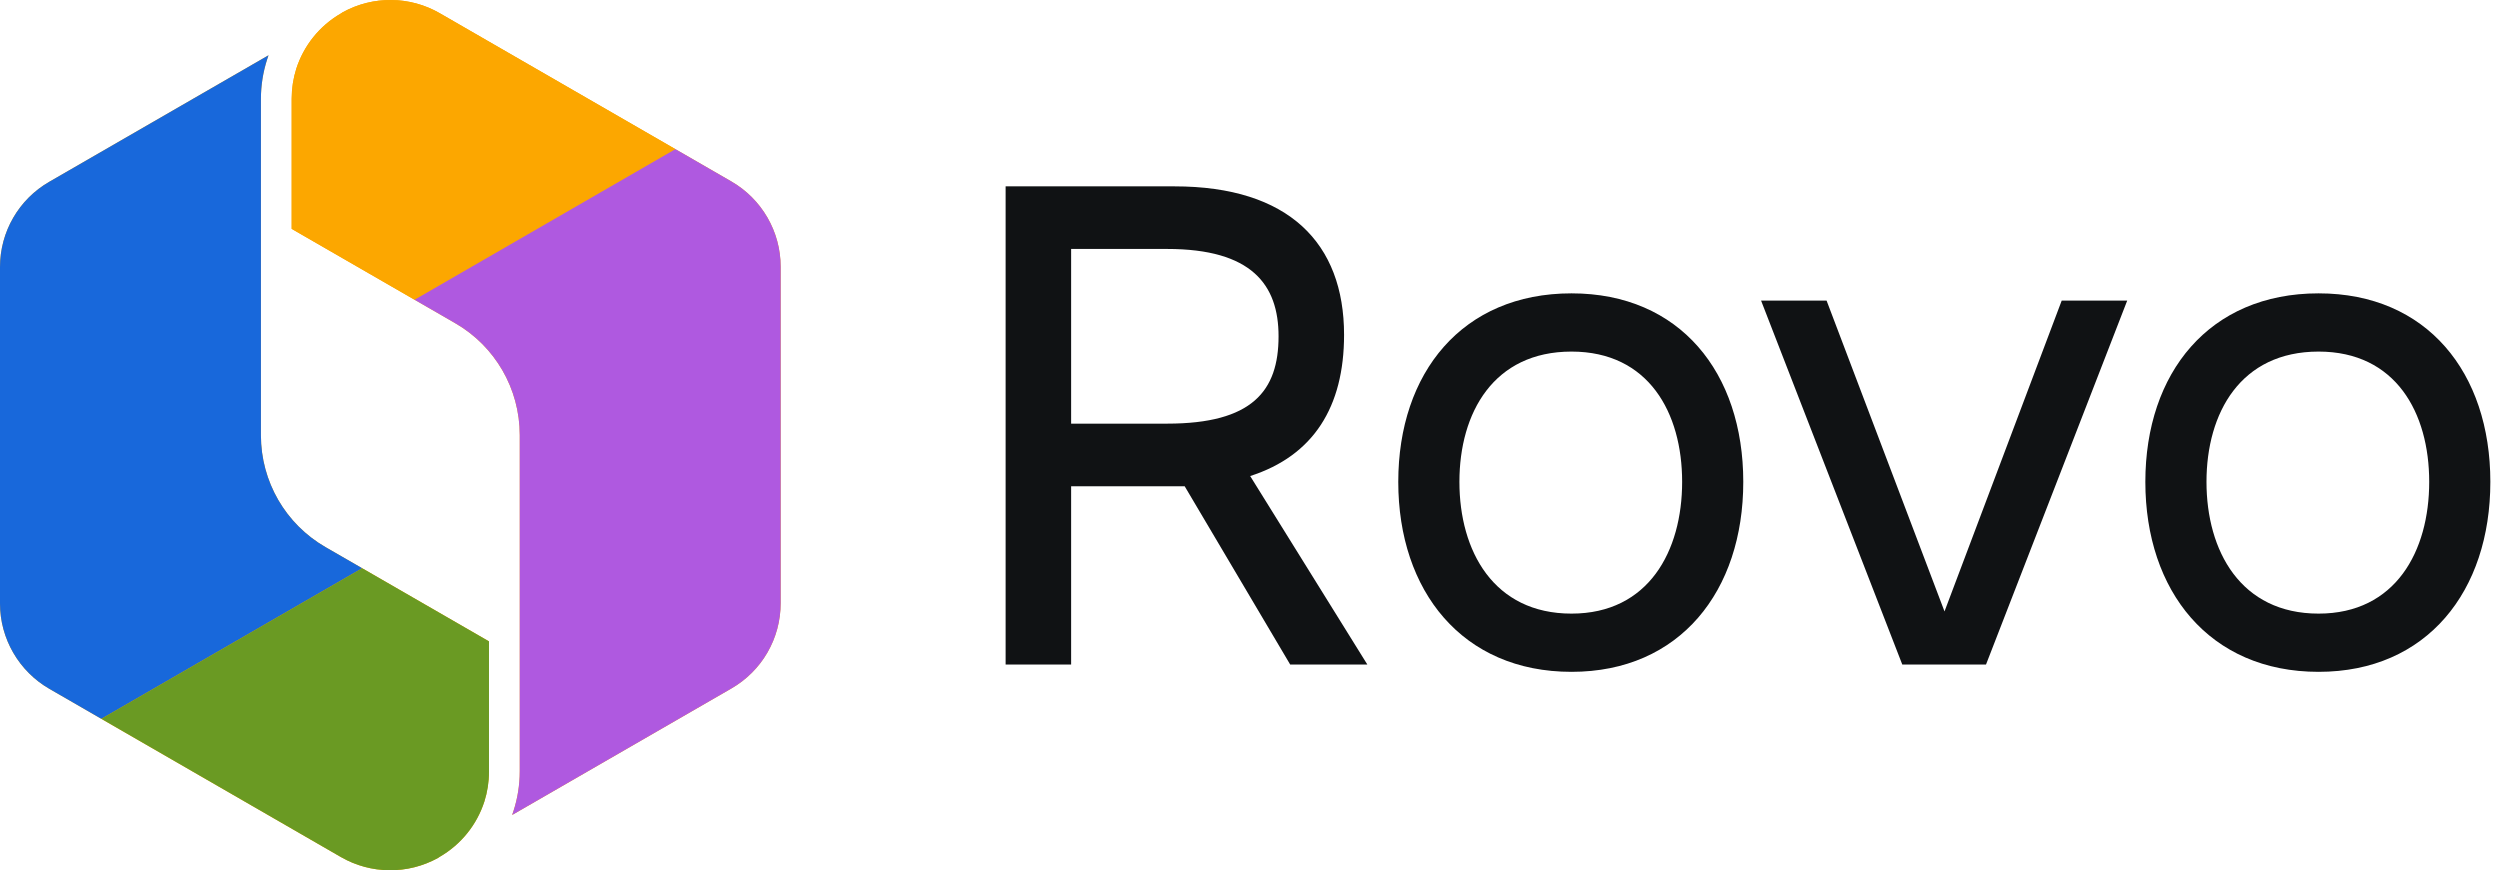
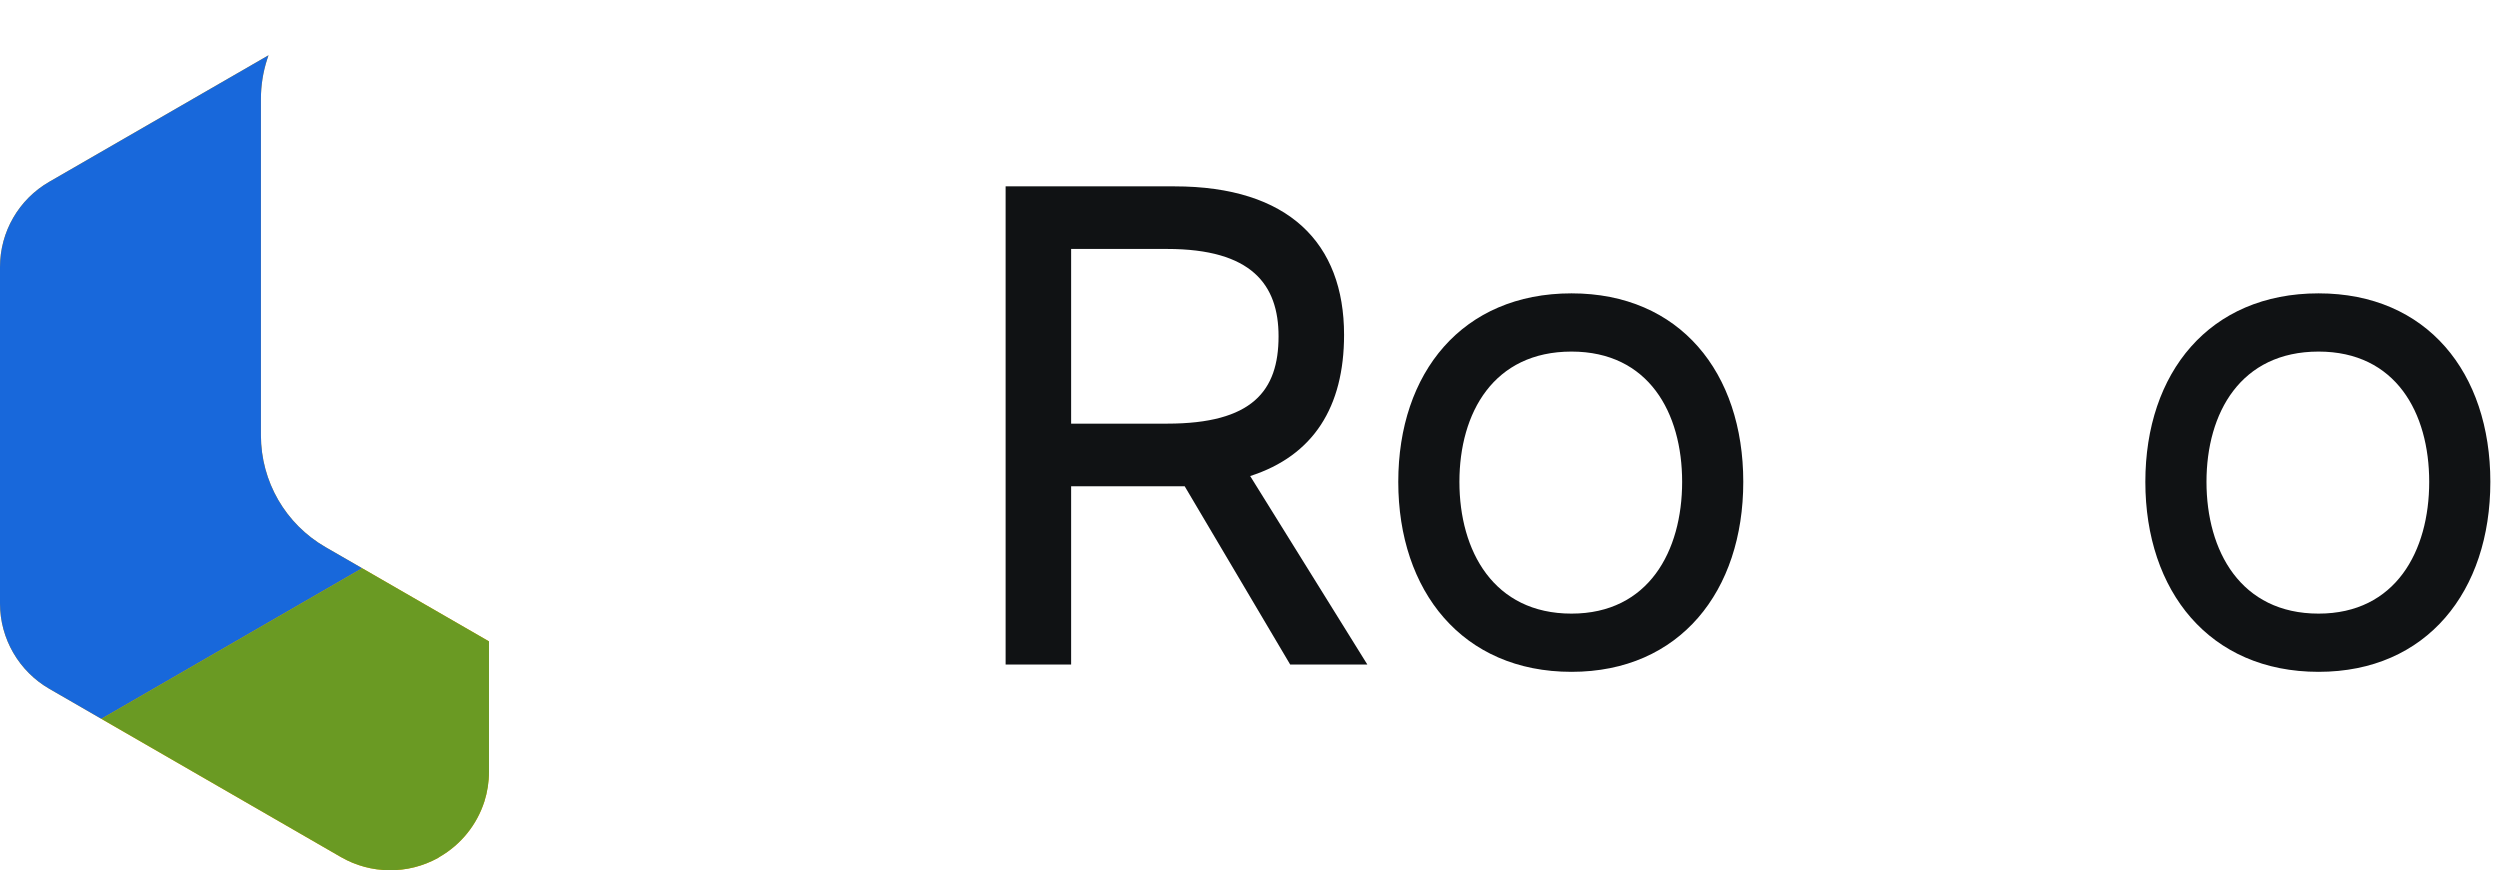
<svg xmlns="http://www.w3.org/2000/svg" width="158" height="55" viewBox="0 0 158 55" fill="none">
  <path d="M146.534 42.46C139.634 42.46 135.586 37.354 135.586 30.454C135.586 23.554 139.634 18.54 146.534 18.54C153.388 18.54 157.39 23.554 157.39 30.454C157.39 37.354 153.388 42.46 146.534 42.46ZM146.534 22.22C141.612 22.22 139.45 26.084 139.45 30.454C139.45 34.824 141.612 38.78 146.534 38.78C151.41 38.78 153.526 34.824 153.526 30.454C153.526 26.084 151.41 22.22 146.534 22.22Z" fill="#101214" />
-   <path d="M125.515 42H120.225L111.301 19H115.441L122.893 38.642L130.299 19H134.439L125.515 42Z" fill="#101214" />
  <path d="M99.319 42.46C92.419 42.46 88.371 37.354 88.371 30.454C88.371 23.554 92.419 18.54 99.319 18.54C106.173 18.54 110.175 23.554 110.175 30.454C110.175 37.354 106.173 42.46 99.319 42.46ZM99.319 22.22C94.397 22.22 92.235 26.084 92.235 30.454C92.235 34.824 94.397 38.78 99.319 38.78C104.195 38.78 106.311 34.824 106.311 30.454C106.311 26.084 104.195 22.22 99.319 22.22Z" fill="#101214" />
  <path d="M73.767 15.734H67.695V26.774H73.767C79.149 26.774 80.805 24.704 80.805 21.254C80.805 17.988 79.103 15.734 73.767 15.734ZM84.945 21.162C84.945 25.716 83.013 28.798 79.011 30.086L86.417 42H81.541L74.871 30.73C74.687 30.73 74.457 30.73 74.227 30.73H67.695V42H63.555V11.778H74.227C81.449 11.778 84.945 15.366 84.945 21.162Z" fill="#101214" />
-   <path d="M21.659 0.776C23.568 -0.278 25.898 -0.258 27.792 0.834L42.685 9.426L46.216 11.464C48.145 12.575 49.338 14.638 49.338 16.86V38.12C49.338 40.351 48.152 42.404 46.218 43.515L32.368 51.506C32.398 51.42 32.427 51.335 32.455 51.249C32.712 50.452 32.848 49.61 32.848 48.75V27.49C32.848 24.569 31.294 21.876 28.758 20.419L26.2 18.944L18.434 14.465V6.23C18.434 5.581 18.535 4.947 18.724 4.347C19.192 2.894 20.185 1.637 21.544 0.852L21.548 0.85C21.587 0.827 21.624 0.802 21.659 0.776Z" fill="#FCA700" />
  <path d="M16.97 3.494L3.12 11.485C1.186 12.596 0 14.649 0 16.88V38.14C0 40.362 1.193 42.425 3.122 43.536L6.405 45.431L21.546 54.166C23.44 55.258 25.77 55.278 27.68 54.224C27.714 54.198 27.751 54.173 27.79 54.15C29.15 53.366 30.145 52.108 30.613 50.655C30.803 50.055 30.904 49.42 30.904 48.77V40.535L22.89 35.913L20.581 34.582C18.046 33.125 16.49 30.431 16.49 27.51V6.25C16.49 5.391 16.626 4.55 16.882 3.755C16.91 3.667 16.939 3.581 16.97 3.494Z" fill="#FCA700" />
  <path fill-rule="evenodd" clip-rule="evenodd" d="M22.89 35.913L6.405 45.431L3.122 43.536C1.193 42.425 0 40.362 0 38.14V16.88C0 14.649 1.186 12.596 3.12 11.485L16.97 3.494C16.939 3.581 16.91 3.667 16.882 3.755C16.626 4.55 16.49 5.391 16.49 6.25V27.51C16.49 30.431 18.046 33.125 20.581 34.582L22.89 35.913Z" fill="#1868DB" />
-   <path fill-rule="evenodd" clip-rule="evenodd" d="M26.2 18.944L18.434 14.465V6.23C18.434 5.581 18.535 4.947 18.724 4.347C19.192 2.894 20.185 1.637 21.544 0.852L21.548 0.85C21.587 0.827 21.624 0.802 21.659 0.776C23.568 -0.278 25.898 -0.258 27.792 0.834L42.685 9.426L26.2 18.944Z" fill="#FCA700" />
-   <path fill-rule="evenodd" clip-rule="evenodd" d="M46.216 11.464L42.685 9.426L26.2 18.944L28.758 20.419C31.294 21.876 32.848 24.569 32.848 27.49V48.75C32.848 49.61 32.712 50.452 32.455 51.249C32.427 51.335 32.398 51.42 32.368 51.506L46.218 43.515C48.152 42.404 49.338 40.351 49.338 38.12V16.86C49.338 14.638 48.145 12.575 46.216 11.464Z" fill="#AF59E0" />
  <path fill-rule="evenodd" clip-rule="evenodd" d="M22.89 35.913L6.405 45.431L21.546 54.166C23.44 55.258 25.77 55.278 27.68 54.224C27.714 54.198 27.751 54.173 27.79 54.15C29.15 53.366 30.145 52.108 30.613 50.655C30.803 50.055 30.904 49.42 30.904 48.77V40.535L22.89 35.913Z" fill="#6A9A23" />
</svg>